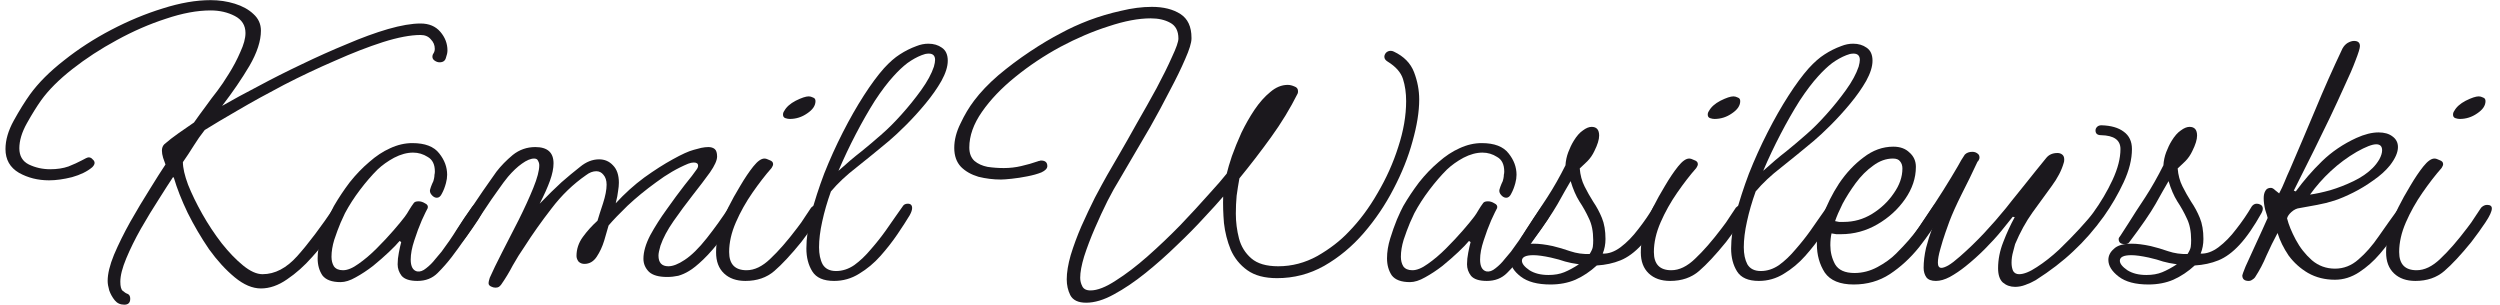
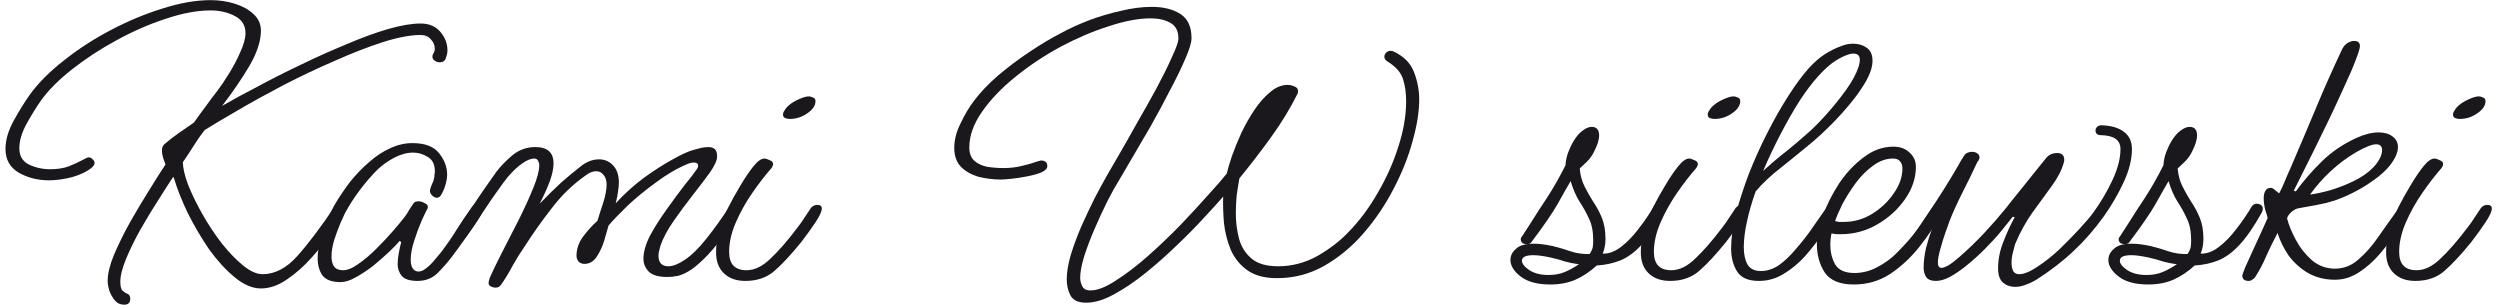
<svg xmlns="http://www.w3.org/2000/svg" width="303" height="37" viewBox="0 0 303 37" fill="none">
  <path d="M298.123 14.416C297.963 14.416 297.787 14.384 297.595 14.32C297.403 14.256 297.307 14.112 297.307 13.888C297.307 13.728 297.355 13.584 297.451 13.456C297.707 12.976 298.171 12.56 298.843 12.208C299.547 11.856 300.075 11.68 300.427 11.68C300.587 11.68 300.763 11.728 300.955 11.824C301.147 11.888 301.243 12.032 301.243 12.256C301.243 12.8 300.907 13.296 300.235 13.744C299.595 14.192 298.891 14.416 298.123 14.416ZM292.747 34.048C291.659 34.048 290.795 33.744 290.155 33.136C289.515 32.528 289.195 31.68 289.195 30.592C289.195 29.952 289.259 29.328 289.387 28.72C289.515 28.08 289.691 27.456 289.915 26.848C290.043 26.496 290.299 25.92 290.683 25.12C291.099 24.288 291.579 23.424 292.123 22.528C292.667 21.6 293.195 20.816 293.707 20.176C294.219 19.536 294.667 19.216 295.051 19.216C295.211 19.216 295.419 19.28 295.675 19.408C295.963 19.504 296.107 19.664 296.107 19.888C296.107 20.016 296.043 20.176 295.915 20.368C295.179 21.2 294.411 22.192 293.611 23.344C292.811 24.496 292.139 25.696 291.595 26.944C291.051 28.192 290.779 29.392 290.779 30.544C290.779 32.016 291.483 32.752 292.891 32.752C293.851 32.752 294.811 32.288 295.771 31.36C296.763 30.432 297.851 29.184 299.035 27.616C299.387 27.168 299.691 26.736 299.947 26.32C300.235 25.872 300.491 25.488 300.715 25.168C300.939 24.944 301.179 24.832 301.435 24.832C301.819 24.832 302.011 24.976 302.011 25.264C302.011 25.616 301.755 26.176 301.243 26.944C300.731 27.712 300.155 28.512 299.515 29.344C298.267 30.88 297.179 32.048 296.251 32.848C295.323 33.648 294.155 34.048 292.747 34.048Z" fill="#1B181D" />
  <path d="M272.536 34.048C272.024 34.048 271.768 33.824 271.768 33.376C271.768 33.312 271.896 32.96 272.152 32.32C272.44 31.68 272.776 30.944 273.16 30.112C273.544 29.28 273.896 28.512 274.216 27.808C274.536 27.072 274.744 26.608 274.84 26.416C274.808 26.256 274.712 25.936 274.552 25.456C274.424 24.944 274.36 24.464 274.36 24.016C274.36 23.664 274.424 23.376 274.552 23.152C274.68 22.896 274.904 22.768 275.224 22.768C275.384 22.768 275.56 22.864 275.752 23.056C275.976 23.248 276.136 23.376 276.232 23.44C276.488 22.96 276.712 22.48 276.904 22C277.096 21.52 277.304 21.04 277.528 20.56C278.616 18.032 279.656 15.584 280.648 13.216C281.64 10.816 282.728 8.368 283.912 5.872C284.072 5.584 284.28 5.36 284.536 5.2C284.824 5.04 285.08 4.96 285.304 4.96C285.784 4.96 286.024 5.168 286.024 5.584C286.024 5.84 285.848 6.416 285.496 7.312C285.176 8.176 284.728 9.216 284.152 10.432C283.608 11.648 283.016 12.928 282.376 14.272C281.736 15.584 281.112 16.864 280.504 18.112C279.896 19.328 279.368 20.384 278.92 21.28C278.472 22.176 278.168 22.784 278.008 23.104L278.248 23.2C279.208 21.888 280.264 20.672 281.416 19.552C282.6 18.4 283.992 17.456 285.592 16.72C286.584 16.272 287.48 16.048 288.28 16.048C288.984 16.048 289.544 16.208 289.96 16.528C290.408 16.848 290.632 17.28 290.632 17.824C290.632 18.464 290.312 19.2 289.672 20.032C289.16 20.672 288.488 21.28 287.656 21.856C286.856 22.432 286.04 22.928 285.208 23.344C284.376 23.76 283.624 24.08 282.952 24.304C282.248 24.528 281.544 24.704 280.84 24.832C280.168 24.96 279.464 25.088 278.728 25.216C278.376 25.248 278.04 25.408 277.72 25.696C277.432 25.952 277.256 26.208 277.192 26.464C277.384 27.232 277.736 28.096 278.248 29.056C278.76 30.016 279.416 30.848 280.216 31.552C281.016 32.224 281.944 32.56 283 32.56C284.056 32.56 285 32.192 285.832 31.456C286.696 30.72 287.512 29.792 288.28 28.672C289.08 27.52 289.912 26.352 290.776 25.168C290.936 24.976 291.144 24.88 291.4 24.88H291.496C291.816 24.88 291.976 25.12 291.976 25.6C291.976 25.728 291.928 25.872 291.832 26.032C291.48 26.576 291.016 27.28 290.44 28.144C289.864 29.008 289.192 29.888 288.424 30.784C287.688 31.648 286.856 32.384 285.928 32.992C285 33.6 284.024 33.904 283 33.904C281.784 33.904 280.696 33.632 279.736 33.088C278.808 32.544 278.024 31.84 277.384 30.976C276.776 30.08 276.328 29.168 276.04 28.24C275.56 29.136 275.112 30.048 274.696 30.976C274.312 31.904 273.848 32.784 273.304 33.616C273.24 33.712 273.128 33.808 272.968 33.904C272.84 34 272.696 34.048 272.536 34.048ZM279.976 23.584C280.68 23.488 281.496 23.312 282.424 23.056C283.384 22.768 284.328 22.4 285.256 21.952C286.184 21.504 286.952 20.976 287.56 20.368C287.88 20.048 288.152 19.696 288.376 19.312C288.6 18.896 288.712 18.528 288.712 18.208C288.712 17.728 288.472 17.488 287.992 17.488C287.512 17.488 286.728 17.792 285.64 18.4C284.488 19.072 283.432 19.856 282.472 20.752C281.544 21.616 280.712 22.56 279.976 23.584Z" fill="#1B181D" />
  <path d="M260.382 34.48C258.814 34.48 257.614 34.16 256.782 33.52C255.95 32.88 255.534 32.208 255.534 31.504C255.534 30.992 255.758 30.544 256.206 30.16C256.622 29.744 257.342 29.536 258.366 29.536C259.006 29.536 259.774 29.632 260.67 29.824C261.342 29.984 262.046 30.192 262.782 30.448C263.55 30.704 264.334 30.816 265.134 30.784C265.358 30.432 265.486 30.144 265.518 29.92C265.55 29.696 265.566 29.424 265.566 29.104C265.566 28.048 265.39 27.168 265.038 26.464C264.718 25.76 264.334 25.072 263.886 24.4C263.47 23.728 263.118 22.912 262.83 21.952C262.414 22.656 261.886 23.584 261.246 24.736C260.606 25.856 259.55 27.392 258.078 29.344C257.982 29.504 257.79 29.584 257.502 29.584C257.022 29.584 256.782 29.376 256.782 28.96C256.782 28.864 256.862 28.72 257.022 28.528C257.15 28.336 257.47 27.84 257.982 27.04C258.558 26.112 259.23 25.072 259.998 23.92C260.766 22.736 261.502 21.44 262.206 20.032C262.238 19.488 262.35 18.96 262.542 18.448C262.734 17.936 262.958 17.472 263.214 17.056C263.566 16.48 263.934 16.064 264.318 15.808C264.702 15.52 265.054 15.376 265.374 15.376C265.982 15.376 266.286 15.728 266.286 16.432C266.286 16.912 266.094 17.536 265.71 18.304C265.486 18.784 265.198 19.2 264.846 19.552C264.494 19.872 264.19 20.16 263.934 20.416C263.998 21.216 264.19 21.936 264.51 22.576C264.83 23.216 265.182 23.84 265.566 24.448C265.982 25.056 266.334 25.712 266.622 26.416C266.91 27.12 267.054 27.968 267.054 28.96C267.054 29.6 266.942 30.192 266.718 30.736C267.422 30.768 268.142 30.512 268.878 29.968C269.646 29.392 270.366 28.656 271.038 27.76C271.742 26.864 272.366 25.952 272.91 25.024C273.07 24.8 273.278 24.688 273.534 24.688C273.694 24.688 273.854 24.736 274.014 24.832C274.174 24.928 274.254 25.088 274.254 25.312C274.254 25.44 274.206 25.6 274.11 25.792C273.182 27.456 272.286 28.752 271.422 29.68C270.59 30.576 269.742 31.2 268.878 31.552C268.014 31.904 267.054 32.112 265.998 32.176C265.198 32.912 264.334 33.488 263.406 33.904C262.51 34.288 261.502 34.48 260.382 34.48ZM260.142 33.328C260.878 33.328 261.518 33.216 262.062 32.992C262.606 32.768 263.198 32.448 263.838 32.032C263.166 31.936 262.606 31.824 262.158 31.696C261.71 31.536 261.134 31.376 260.43 31.216C259.534 31.024 258.83 30.928 258.318 30.928C257.39 30.928 256.926 31.152 256.926 31.6C256.926 31.952 257.23 32.336 257.838 32.752C258.446 33.136 259.214 33.328 260.142 33.328Z" fill="#1B181D" />
  <path d="M244.232 34.768C243.656 34.768 243.16 34.592 242.744 34.24C242.36 33.888 242.168 33.312 242.168 32.512C242.168 31.456 242.376 30.4 242.792 29.344C243.208 28.256 243.672 27.248 244.184 26.32L243.944 26.272C243.624 26.688 243.16 27.264 242.552 28C241.976 28.704 241.304 29.44 240.536 30.208C239.8 30.944 239.032 31.632 238.232 32.272C237.592 32.784 236.952 33.216 236.312 33.568C235.704 33.888 235.144 34.048 234.632 34.048C234.088 34.048 233.704 33.904 233.48 33.616C233.256 33.296 233.144 32.912 233.144 32.464C233.144 31.728 233.24 30.928 233.432 30.064C233.656 29.2 233.912 28.384 234.2 27.616C233.976 27.936 233.752 28.24 233.528 28.528C233.336 28.816 233.144 29.088 232.952 29.344C232.824 29.568 232.632 29.68 232.376 29.68C232.152 29.68 231.96 29.584 231.8 29.392C231.608 29.2 231.592 28.992 231.752 28.768C232.168 28.16 232.712 27.344 233.384 26.32C234.088 25.296 234.792 24.224 235.496 23.104C236.2 21.984 236.792 21.008 237.272 20.176C237.432 19.888 237.576 19.632 237.704 19.408C237.864 19.152 238.008 18.928 238.136 18.736C238.36 18.512 238.664 18.4 239.048 18.4C239.336 18.4 239.576 18.496 239.768 18.688C239.864 18.784 239.912 18.912 239.912 19.072V19.12C239.912 19.184 239.896 19.248 239.864 19.312C239.832 19.376 239.8 19.44 239.768 19.504C239.768 19.504 239.736 19.536 239.672 19.6C239.064 20.912 238.424 22.224 237.752 23.536C237.112 24.816 236.616 25.92 236.264 26.848C236.168 27.104 236.008 27.552 235.784 28.192C235.56 28.832 235.352 29.504 235.16 30.208C234.968 30.88 234.872 31.424 234.872 31.84C234.872 32.256 235.016 32.464 235.304 32.464C235.496 32.464 235.768 32.368 236.12 32.176C236.504 31.952 236.984 31.584 237.56 31.072C238.584 30.176 239.56 29.232 240.488 28.24C241.416 27.248 242.296 26.24 243.128 25.216C243.224 25.088 243.464 24.784 243.848 24.304C244.264 23.792 244.728 23.216 245.24 22.576C245.784 21.904 246.296 21.264 246.776 20.656C247.288 20.016 247.704 19.504 248.024 19.12C248.344 18.736 248.792 18.544 249.368 18.544C249.592 18.544 249.784 18.608 249.944 18.736C250.104 18.864 250.184 19.056 250.184 19.312C250.184 19.504 250.168 19.632 250.136 19.696C249.88 20.624 249.384 21.584 248.648 22.576C247.944 23.536 247.176 24.592 246.344 25.744C245.544 26.864 244.84 28.144 244.232 29.584C244.2 29.712 244.12 30.016 243.992 30.496C243.864 30.944 243.8 31.392 243.8 31.84C243.8 32.224 243.864 32.56 243.992 32.848C244.152 33.104 244.392 33.232 244.712 33.232C245.288 33.232 246.008 32.944 246.872 32.368C247.768 31.792 248.664 31.088 249.56 30.256C250.456 29.392 251.272 28.56 252.008 27.76C252.776 26.928 253.336 26.272 253.688 25.792C254.616 24.512 255.4 23.184 256.04 21.808C256.68 20.432 257 19.184 257 18.064C257 16.976 256.216 16.416 254.648 16.384C254.2 16.384 253.976 16.192 253.976 15.808C253.976 15.648 254.04 15.504 254.168 15.376C254.296 15.248 254.472 15.184 254.696 15.184C255.848 15.216 256.744 15.472 257.384 15.952C258.056 16.432 258.392 17.136 258.392 18.064C258.392 19.312 258.056 20.656 257.384 22.096C256.712 23.536 255.912 24.912 254.984 26.224C253.832 27.824 252.6 29.232 251.288 30.448C250.008 31.664 248.488 32.832 246.728 33.952C246.344 34.176 245.928 34.368 245.48 34.528C245.064 34.688 244.648 34.768 244.232 34.768Z" fill="#1B181D" />
  <path d="M224.669 34.48C223.005 34.48 221.837 34 221.165 33.04C220.525 32.048 220.205 30.896 220.205 29.584C220.205 28.624 220.445 27.488 220.925 26.176C221.405 24.832 222.061 23.52 222.893 22.24C223.757 20.96 224.749 19.904 225.869 19.072C226.989 18.208 228.189 17.776 229.469 17.776C230.301 17.776 230.957 18.016 231.437 18.496C231.949 18.944 232.205 19.52 232.205 20.224C232.205 21.568 231.773 22.864 230.909 24.112C230.045 25.36 228.925 26.384 227.549 27.184C226.173 27.984 224.701 28.384 223.133 28.384C222.941 28.384 222.749 28.384 222.557 28.384C222.365 28.352 222.173 28.32 221.981 28.288C221.885 28.704 221.837 29.184 221.837 29.728C221.837 30.56 222.029 31.328 222.413 32.032C222.829 32.736 223.613 33.088 224.765 33.088C225.725 33.088 226.653 32.848 227.549 32.368C228.445 31.888 229.197 31.344 229.805 30.736C230.413 30.128 230.925 29.584 231.341 29.104C231.757 28.624 232.189 28.08 232.637 27.472C233.085 26.832 233.645 26 234.317 24.976C234.445 24.752 234.637 24.64 234.893 24.64C235.341 24.64 235.565 24.88 235.565 25.36C235.565 25.52 235.533 25.648 235.469 25.744C234.605 27.216 233.645 28.624 232.589 29.968C231.533 31.28 230.349 32.368 229.037 33.232C227.757 34.064 226.301 34.48 224.669 34.48ZM223.469 26.896C224.685 26.896 225.821 26.576 226.877 25.936C227.965 25.264 228.845 24.432 229.517 23.44C230.221 22.448 230.573 21.44 230.573 20.416C230.573 20.064 230.477 19.776 230.285 19.552C230.125 19.328 229.837 19.216 229.421 19.216C228.589 19.216 227.789 19.504 227.021 20.08C226.253 20.624 225.549 21.328 224.909 22.192C224.301 23.024 223.773 23.856 223.325 24.688C222.909 25.52 222.605 26.224 222.413 26.8C222.573 26.832 222.733 26.864 222.893 26.896C223.085 26.896 223.277 26.896 223.469 26.896Z" fill="#1B181D" />
  <path d="M213.172 34.048C211.892 34.048 211.012 33.664 210.532 32.896C210.052 32.128 209.812 31.2 209.812 30.112C209.812 28.896 210.004 27.504 210.388 25.936C210.804 24.368 211.332 22.736 211.972 21.04C212.644 19.344 213.396 17.68 214.228 16.048C215.06 14.416 215.908 12.928 216.772 11.584C217.636 10.24 218.452 9.136 219.22 8.272C219.892 7.536 220.532 6.976 221.14 6.592C221.78 6.176 222.452 5.84 223.156 5.584C223.636 5.392 224.116 5.296 224.596 5.296C225.236 5.296 225.78 5.456 226.228 5.776C226.708 6.096 226.948 6.624 226.948 7.36C226.948 8.064 226.692 8.88 226.18 9.808C225.668 10.704 225.028 11.616 224.26 12.544C223.492 13.472 222.708 14.336 221.908 15.136C221.108 15.936 220.404 16.592 219.796 17.104C218.452 18.224 217.156 19.28 215.908 20.272C214.66 21.232 213.62 22.208 212.788 23.2C212.34 24.448 211.988 25.664 211.732 26.848C211.476 28 211.348 29.04 211.348 29.968C211.348 30.8 211.492 31.488 211.78 32.032C212.1 32.576 212.644 32.848 213.412 32.848C214.18 32.848 214.916 32.608 215.62 32.128C216.324 31.616 216.996 30.976 217.636 30.208C218.308 29.44 218.916 28.672 219.46 27.904C219.844 27.36 220.212 26.832 220.564 26.32C220.948 25.776 221.252 25.344 221.476 25.024C221.604 24.8 221.812 24.688 222.1 24.688C222.452 24.688 222.628 24.864 222.628 25.216C222.628 25.44 222.532 25.728 222.34 26.08C221.956 26.72 221.46 27.488 220.852 28.384C220.244 29.28 219.556 30.16 218.788 31.024C218.02 31.888 217.156 32.608 216.196 33.184C215.268 33.76 214.26 34.048 213.172 34.048ZM220.372 9.232C219.668 10 218.916 10.992 218.116 12.208C217.348 13.424 216.58 14.768 215.812 16.24C215.044 17.712 214.34 19.2 213.7 20.704C214.724 19.776 215.652 18.992 216.484 18.352C217.316 17.68 218.148 16.976 218.98 16.24C219.716 15.6 220.5 14.816 221.332 13.888C222.196 12.928 222.996 11.936 223.732 10.912C224.468 9.888 224.98 8.944 225.268 8.08C225.364 7.728 225.412 7.456 225.412 7.264C225.412 6.752 225.156 6.496 224.644 6.496C224.516 6.496 224.372 6.512 224.212 6.544C224.084 6.576 223.94 6.624 223.78 6.688C223.204 6.912 222.628 7.232 222.052 7.648C221.508 8.064 220.948 8.592 220.372 9.232Z" fill="#1B181D" />
  <path d="M207.795 14.416C207.635 14.416 207.459 14.384 207.267 14.32C207.075 14.256 206.979 14.112 206.979 13.888C206.979 13.728 207.027 13.584 207.123 13.456C207.379 12.976 207.843 12.56 208.515 12.208C209.219 11.856 209.747 11.68 210.099 11.68C210.259 11.68 210.435 11.728 210.627 11.824C210.819 11.888 210.915 12.032 210.915 12.256C210.915 12.8 210.579 13.296 209.907 13.744C209.267 14.192 208.563 14.416 207.795 14.416ZM202.419 34.048C201.331 34.048 200.467 33.744 199.827 33.136C199.187 32.528 198.867 31.68 198.867 30.592C198.867 29.952 198.931 29.328 199.059 28.72C199.187 28.08 199.363 27.456 199.587 26.848C199.715 26.496 199.971 25.92 200.355 25.12C200.771 24.288 201.251 23.424 201.795 22.528C202.339 21.6 202.867 20.816 203.379 20.176C203.891 19.536 204.339 19.216 204.723 19.216C204.883 19.216 205.091 19.28 205.347 19.408C205.635 19.504 205.779 19.664 205.779 19.888C205.779 20.016 205.715 20.176 205.587 20.368C204.851 21.2 204.083 22.192 203.283 23.344C202.483 24.496 201.811 25.696 201.267 26.944C200.723 28.192 200.451 29.392 200.451 30.544C200.451 32.016 201.155 32.752 202.563 32.752C203.523 32.752 204.483 32.288 205.443 31.36C206.435 30.432 207.523 29.184 208.707 27.616C209.059 27.168 209.363 26.736 209.619 26.32C209.907 25.872 210.163 25.488 210.387 25.168C210.611 24.944 210.851 24.832 211.107 24.832C211.491 24.832 211.683 24.976 211.683 25.264C211.683 25.616 211.427 26.176 210.915 26.944C210.403 27.712 209.827 28.512 209.187 29.344C207.939 30.88 206.851 32.048 205.923 32.848C204.995 33.648 203.827 34.048 202.419 34.048Z" fill="#1B181D" />
  <path d="M187.913 34.48C186.345 34.48 185.145 34.16 184.313 33.52C183.481 32.88 183.065 32.208 183.065 31.504C183.065 30.992 183.289 30.544 183.737 30.16C184.153 29.744 184.873 29.536 185.897 29.536C186.537 29.536 187.305 29.632 188.201 29.824C188.873 29.984 189.577 30.192 190.313 30.448C191.081 30.704 191.865 30.816 192.665 30.784C192.889 30.432 193.017 30.144 193.049 29.92C193.081 29.696 193.097 29.424 193.097 29.104C193.097 28.048 192.921 27.168 192.569 26.464C192.249 25.76 191.865 25.072 191.417 24.4C191.001 23.728 190.649 22.912 190.361 21.952C189.945 22.656 189.417 23.584 188.777 24.736C188.137 25.856 187.081 27.392 185.609 29.344C185.513 29.504 185.321 29.584 185.033 29.584C184.553 29.584 184.313 29.376 184.313 28.96C184.313 28.864 184.393 28.72 184.553 28.528C184.681 28.336 185.001 27.84 185.513 27.04C186.089 26.112 186.761 25.072 187.529 23.92C188.297 22.736 189.033 21.44 189.737 20.032C189.769 19.488 189.881 18.96 190.073 18.448C190.265 17.936 190.489 17.472 190.745 17.056C191.097 16.48 191.465 16.064 191.849 15.808C192.233 15.52 192.585 15.376 192.905 15.376C193.513 15.376 193.817 15.728 193.817 16.432C193.817 16.912 193.625 17.536 193.241 18.304C193.017 18.784 192.729 19.2 192.377 19.552C192.025 19.872 191.721 20.16 191.465 20.416C191.529 21.216 191.721 21.936 192.041 22.576C192.361 23.216 192.713 23.84 193.097 24.448C193.513 25.056 193.865 25.712 194.153 26.416C194.441 27.12 194.585 27.968 194.585 28.96C194.585 29.6 194.473 30.192 194.249 30.736C194.953 30.768 195.673 30.512 196.409 29.968C197.177 29.392 197.897 28.656 198.569 27.76C199.273 26.864 199.897 25.952 200.441 25.024C200.601 24.8 200.809 24.688 201.065 24.688C201.225 24.688 201.385 24.736 201.545 24.832C201.705 24.928 201.785 25.088 201.785 25.312C201.785 25.44 201.737 25.6 201.641 25.792C200.713 27.456 199.817 28.752 198.953 29.68C198.121 30.576 197.273 31.2 196.409 31.552C195.545 31.904 194.585 32.112 193.529 32.176C192.729 32.912 191.865 33.488 190.937 33.904C190.041 34.288 189.033 34.48 187.913 34.48ZM187.673 33.328C188.409 33.328 189.049 33.216 189.593 32.992C190.137 32.768 190.729 32.448 191.369 32.032C190.697 31.936 190.137 31.824 189.689 31.696C189.241 31.536 188.665 31.376 187.961 31.216C187.065 31.024 186.361 30.928 185.849 30.928C184.921 30.928 184.457 31.152 184.457 31.6C184.457 31.952 184.761 32.336 185.369 32.752C185.977 33.136 186.745 33.328 187.673 33.328Z" fill="#1B181D" />
-   <path d="M170.891 34.192C169.835 34.192 169.099 33.92 168.683 33.376C168.299 32.8 168.107 32.112 168.107 31.312C168.107 30.544 168.235 29.744 168.491 28.912C168.747 28.08 169.019 27.312 169.307 26.608C169.627 25.872 169.883 25.328 170.075 24.976C170.651 23.984 171.291 23.024 171.995 22.096C172.731 21.168 173.515 20.352 174.347 19.648C175.179 18.912 176.027 18.352 176.891 17.968C177.787 17.552 178.683 17.344 179.579 17.344C181.115 17.344 182.203 17.76 182.843 18.592C183.483 19.392 183.803 20.256 183.803 21.184C183.803 21.504 183.755 21.84 183.659 22.192C183.531 22.672 183.371 23.088 183.179 23.44C183.019 23.792 182.811 23.968 182.555 23.968C182.331 23.968 182.123 23.856 181.931 23.632C181.739 23.408 181.675 23.184 181.739 22.96C181.803 22.736 181.883 22.512 181.979 22.288C182.107 22.064 182.187 21.84 182.219 21.616C182.251 21.456 182.267 21.312 182.267 21.184C182.299 21.056 182.315 20.928 182.315 20.8C182.315 19.936 182.027 19.344 181.451 19.024C180.907 18.672 180.315 18.496 179.675 18.496C178.939 18.496 178.171 18.704 177.371 19.12C176.603 19.536 175.931 20.016 175.355 20.56C174.651 21.264 173.947 22.08 173.243 23.008C172.539 23.936 171.931 24.88 171.419 25.84C171.355 26 171.179 26.384 170.891 26.992C170.635 27.6 170.379 28.288 170.123 29.056C169.899 29.792 169.787 30.48 169.787 31.12C169.787 31.568 169.883 31.952 170.075 32.272C170.299 32.592 170.667 32.752 171.179 32.752C171.723 32.752 172.347 32.496 173.051 31.984C173.787 31.472 174.523 30.848 175.259 30.112C176.027 29.344 176.715 28.608 177.323 27.904C177.931 27.2 178.379 26.656 178.667 26.272C178.859 26.016 179.035 25.744 179.195 25.456C179.387 25.136 179.579 24.848 179.771 24.592C179.867 24.464 180.059 24.4 180.347 24.4C180.603 24.4 180.859 24.48 181.115 24.64C181.403 24.768 181.515 24.96 181.451 25.216C181.323 25.44 181.083 25.936 180.731 26.704C180.411 27.44 180.107 28.256 179.819 29.152C179.531 30.016 179.387 30.784 179.387 31.456C179.387 32.288 179.643 32.768 180.155 32.896C180.507 32.96 180.875 32.832 181.259 32.512C181.675 32.192 182.043 31.824 182.363 31.408C182.715 30.992 182.971 30.688 183.131 30.496C183.803 29.6 184.427 28.688 185.003 27.76C185.611 26.8 186.219 25.904 186.827 25.072C187.019 24.816 187.243 24.688 187.499 24.688C187.947 24.688 188.171 24.928 188.171 25.408C188.171 25.568 187.963 25.984 187.547 26.656C187.131 27.296 186.619 28.032 186.011 28.864C185.435 29.696 184.891 30.448 184.379 31.12C183.867 31.792 183.291 32.448 182.651 33.088C182.011 33.728 181.195 34.048 180.203 34.048C179.275 34.048 178.635 33.84 178.283 33.424C177.963 33.008 177.803 32.544 177.803 32.032C177.803 31.584 177.851 31.12 177.947 30.64C178.043 30.128 178.139 29.696 178.235 29.344L178.043 29.2C177.755 29.552 177.323 30 176.747 30.544C176.171 31.088 175.531 31.648 174.827 32.224C174.123 32.768 173.419 33.232 172.715 33.616C172.043 34 171.435 34.192 170.891 34.192Z" fill="#1B181D" />
  <path d="M131.64 36.688C130.68 36.688 130.04 36.384 129.72 35.776C129.432 35.2 129.288 34.56 129.288 33.856C129.288 33.024 129.448 32.048 129.768 30.928C130.12 29.776 130.552 28.608 131.064 27.424C131.608 26.208 132.152 25.056 132.696 23.968C133.272 22.88 133.768 21.968 134.184 21.232C134.472 20.752 134.936 19.952 135.576 18.832C136.248 17.68 136.984 16.384 137.784 14.944C138.616 13.504 139.416 12.08 140.184 10.672C140.952 9.232 141.576 7.968 142.056 6.88C142.568 5.792 142.824 5.056 142.824 4.672C142.824 3.744 142.488 3.104 141.816 2.752C141.176 2.4 140.392 2.224 139.464 2.224C137.992 2.224 136.296 2.544 134.376 3.184C132.456 3.792 130.504 4.624 128.52 5.68C126.568 6.736 124.744 7.952 123.048 9.328C121.384 10.672 120.04 12.08 119.016 13.552C117.992 15.024 117.48 16.464 117.48 17.872C117.48 18.576 117.688 19.12 118.104 19.504C118.52 19.856 119.048 20.096 119.688 20.224C120.328 20.32 120.984 20.368 121.656 20.368C122.392 20.368 123.096 20.288 123.768 20.128C124.472 19.968 125.144 19.776 125.784 19.552C125.848 19.52 125.912 19.504 125.976 19.504C126.04 19.472 126.104 19.456 126.168 19.456C126.68 19.456 126.936 19.68 126.936 20.128C126.936 20.416 126.696 20.672 126.216 20.896C125.736 21.088 125.16 21.248 124.488 21.376C123.848 21.504 123.224 21.6 122.616 21.664C122.008 21.728 121.576 21.76 121.32 21.76C120.392 21.76 119.48 21.648 118.584 21.424C117.72 21.168 117.016 20.768 116.472 20.224C115.928 19.648 115.656 18.88 115.656 17.92C115.656 16.96 115.912 15.968 116.424 14.944C116.904 13.92 117.448 13.008 118.056 12.208C118.824 11.184 119.8 10.16 120.984 9.136C122.2 8.112 123.48 7.152 124.824 6.256C126.168 5.36 127.432 4.608 128.616 4C129.608 3.456 130.728 2.944 131.976 2.464C133.256 1.984 134.552 1.6 135.864 1.312C137.176 0.992 138.424 0.832 139.608 0.832C141.016 0.832 142.168 1.12 143.064 1.696C143.96 2.272 144.408 3.232 144.408 4.576V4.672C144.408 5.184 144.152 6.016 143.64 7.168C143.16 8.288 142.536 9.568 141.768 11.008C141.032 12.448 140.248 13.904 139.416 15.376C138.584 16.816 137.816 18.128 137.112 19.312C136.44 20.464 135.944 21.312 135.624 21.856C135.24 22.464 134.776 23.296 134.232 24.352C133.72 25.376 133.208 26.48 132.696 27.664C132.184 28.848 131.752 29.984 131.4 31.072C131.08 32.128 130.92 32.992 130.92 33.664C130.92 34.016 131 34.352 131.16 34.672C131.32 35.024 131.656 35.2 132.168 35.2C133 35.2 134.024 34.8 135.24 34C136.456 33.232 137.736 32.256 139.08 31.072C140.456 29.856 141.784 28.592 143.064 27.28C144.344 25.936 145.48 24.704 146.472 23.584C147.496 22.464 148.232 21.616 148.68 21.04C148.808 20.496 149.016 19.792 149.304 18.928C149.624 18.032 150.008 17.088 150.456 16.096C150.936 15.104 151.464 14.176 152.04 13.312C152.648 12.416 153.288 11.696 153.96 11.152C154.632 10.576 155.336 10.288 156.072 10.288C156.328 10.288 156.6 10.352 156.888 10.48C157.176 10.576 157.32 10.768 157.32 11.056C157.32 11.184 157.304 11.28 157.272 11.344C156.376 13.136 155.304 14.896 154.056 16.624C152.808 18.352 151.528 20.016 150.216 21.616C150.088 22.32 149.976 23.024 149.88 23.728C149.816 24.432 149.784 25.152 149.784 25.888C149.784 26.912 149.912 27.92 150.168 28.912C150.424 29.872 150.92 30.672 151.656 31.312C152.392 31.952 153.48 32.272 154.92 32.272C156.584 32.272 158.168 31.856 159.672 31.024C161.176 30.16 162.44 29.184 163.464 28.096C164.776 26.752 165.944 25.184 166.968 23.392C168.024 21.6 168.856 19.744 169.464 17.824C170.104 15.872 170.424 14.016 170.424 12.256C170.424 11.264 170.296 10.368 170.04 9.568C169.784 8.768 169.16 8.064 168.168 7.456C167.912 7.296 167.784 7.104 167.784 6.88C167.784 6.72 167.848 6.56 167.976 6.4C168.136 6.24 168.328 6.16 168.552 6.16C168.68 6.16 168.808 6.192 168.936 6.256C170.152 6.832 170.968 7.664 171.384 8.752C171.8 9.84 172.008 10.944 172.008 12.064C172.008 13.536 171.736 15.232 171.192 17.152C170.68 19.04 169.912 20.96 168.888 22.912C167.896 24.832 166.696 26.608 165.288 28.24C163.88 29.872 162.28 31.2 160.488 32.224C158.728 33.216 156.824 33.712 154.776 33.712C153.272 33.712 152.072 33.392 151.176 32.752C150.28 32.112 149.608 31.28 149.16 30.256C148.744 29.232 148.472 28.16 148.344 27.04C148.248 25.888 148.216 24.816 148.248 23.824C147.704 24.464 146.936 25.312 145.944 26.368C144.984 27.424 143.88 28.544 142.632 29.728C141.416 30.912 140.152 32.032 138.84 33.088C137.528 34.144 136.248 35.008 135 35.68C133.784 36.352 132.664 36.688 131.64 36.688Z" fill="#1B181D" />
-   <path d="M101.093 34.048C99.813 34.048 98.933 33.664 98.453 32.896C97.973 32.128 97.733 31.2 97.733 30.112C97.733 28.896 97.925 27.504 98.309 25.936C98.725 24.368 99.253 22.736 99.893 21.04C100.565 19.344 101.317 17.68 102.149 16.048C102.981 14.416 103.829 12.928 104.693 11.584C105.557 10.24 106.373 9.136 107.141 8.272C107.813 7.536 108.453 6.976 109.061 6.592C109.701 6.176 110.373 5.84 111.077 5.584C111.557 5.392 112.037 5.296 112.517 5.296C113.157 5.296 113.701 5.456 114.149 5.776C114.629 6.096 114.869 6.624 114.869 7.36C114.869 8.064 114.613 8.88 114.101 9.808C113.589 10.704 112.949 11.616 112.181 12.544C111.413 13.472 110.629 14.336 109.829 15.136C109.029 15.936 108.325 16.592 107.717 17.104C106.373 18.224 105.077 19.28 103.829 20.272C102.581 21.232 101.541 22.208 100.709 23.2C100.261 24.448 99.909 25.664 99.653 26.848C99.397 28 99.269 29.04 99.269 29.968C99.269 30.8 99.413 31.488 99.701 32.032C100.021 32.576 100.565 32.848 101.333 32.848C102.101 32.848 102.837 32.608 103.541 32.128C104.245 31.616 104.917 30.976 105.557 30.208C106.229 29.44 106.837 28.672 107.381 27.904C107.765 27.36 108.133 26.832 108.485 26.32C108.869 25.776 109.173 25.344 109.397 25.024C109.525 24.8 109.733 24.688 110.021 24.688C110.373 24.688 110.549 24.864 110.549 25.216C110.549 25.44 110.453 25.728 110.261 26.08C109.877 26.72 109.381 27.488 108.773 28.384C108.165 29.28 107.477 30.16 106.709 31.024C105.941 31.888 105.077 32.608 104.117 33.184C103.189 33.76 102.181 34.048 101.093 34.048ZM108.293 9.232C107.589 10 106.837 10.992 106.037 12.208C105.269 13.424 104.501 14.768 103.733 16.24C102.965 17.712 102.261 19.2 101.621 20.704C102.645 19.776 103.573 18.992 104.405 18.352C105.237 17.68 106.069 16.976 106.901 16.24C107.637 15.6 108.421 14.816 109.253 13.888C110.117 12.928 110.917 11.936 111.653 10.912C112.389 9.888 112.901 8.944 113.189 8.08C113.285 7.728 113.333 7.456 113.333 7.264C113.333 6.752 113.077 6.496 112.565 6.496C112.437 6.496 112.293 6.512 112.133 6.544C112.005 6.576 111.861 6.624 111.701 6.688C111.125 6.912 110.549 7.232 109.973 7.648C109.429 8.064 108.869 8.592 108.293 9.232Z" fill="#1B181D" />
  <path d="M95.717 14.416C95.557 14.416 95.381 14.384 95.189 14.32C94.997 14.256 94.901 14.112 94.901 13.888C94.901 13.728 94.949 13.584 95.045 13.456C95.301 12.976 95.765 12.56 96.437 12.208C97.141 11.856 97.669 11.68 98.021 11.68C98.181 11.68 98.357 11.728 98.549 11.824C98.741 11.888 98.837 12.032 98.837 12.256C98.837 12.8 98.501 13.296 97.829 13.744C97.189 14.192 96.485 14.416 95.717 14.416ZM90.341 34.048C89.253 34.048 88.389 33.744 87.749 33.136C87.109 32.528 86.789 31.68 86.789 30.592C86.789 29.952 86.853 29.328 86.981 28.72C87.109 28.08 87.285 27.456 87.509 26.848C87.637 26.496 87.893 25.92 88.277 25.12C88.693 24.288 89.173 23.424 89.717 22.528C90.261 21.6 90.789 20.816 91.301 20.176C91.813 19.536 92.261 19.216 92.645 19.216C92.805 19.216 93.013 19.28 93.269 19.408C93.557 19.504 93.701 19.664 93.701 19.888C93.701 20.016 93.637 20.176 93.509 20.368C92.773 21.2 92.005 22.192 91.205 23.344C90.405 24.496 89.733 25.696 89.189 26.944C88.645 28.192 88.373 29.392 88.373 30.544C88.373 32.016 89.077 32.752 90.485 32.752C91.445 32.752 92.405 32.288 93.365 31.36C94.357 30.432 95.445 29.184 96.629 27.616C96.981 27.168 97.285 26.736 97.541 26.32C97.829 25.872 98.085 25.488 98.309 25.168C98.533 24.944 98.773 24.832 99.029 24.832C99.413 24.832 99.605 24.976 99.605 25.264C99.605 25.616 99.349 26.176 98.837 26.944C98.325 27.712 97.749 28.512 97.109 29.344C95.861 30.88 94.773 32.048 93.845 32.848C92.917 33.648 91.749 34.048 90.341 34.048Z" fill="#1B181D" />
  <path d="M60.032 34.864C59.872 34.864 59.696 34.816 59.504 34.72C59.312 34.624 59.216 34.496 59.216 34.336C59.216 34.24 59.232 34.128 59.264 34C59.296 33.872 59.328 33.76 59.36 33.664C59.712 32.864 60.208 31.84 60.848 30.592C61.488 29.344 62.16 28.032 62.864 26.656C63.568 25.248 64.16 23.952 64.64 22.768C65.12 21.584 65.36 20.672 65.36 20.032C65.36 19.84 65.312 19.664 65.216 19.504C65.152 19.312 64.992 19.216 64.736 19.216C64.32 19.216 63.824 19.424 63.248 19.84C62.704 20.224 62.144 20.752 61.568 21.424C61.248 21.808 60.832 22.368 60.32 23.104C59.808 23.808 59.28 24.576 58.736 25.408C58.192 26.208 57.68 26.96 57.2 27.664C56.752 28.368 56.4 28.864 56.144 29.152C55.92 29.472 55.648 29.632 55.328 29.632C55.104 29.632 54.944 29.552 54.848 29.392C54.72 29.232 54.72 29.04 54.848 28.816C55.104 28.336 55.488 27.696 56 26.896C56.544 26.096 57.104 25.264 57.68 24.4C58.256 23.536 58.784 22.768 59.264 22.096C59.744 21.424 60.048 20.992 60.176 20.8C60.72 20.096 61.376 19.424 62.144 18.784C62.944 18.144 63.856 17.824 64.88 17.824C66.352 17.824 67.088 18.48 67.088 19.792C67.088 20.4 66.944 21.104 66.656 21.904C66.368 22.704 65.952 23.632 65.408 24.688C66.432 23.632 67.312 22.768 68.048 22.096C68.816 21.424 69.568 20.8 70.304 20.224C71.04 19.616 71.808 19.312 72.608 19.312C73.28 19.312 73.84 19.552 74.288 20.032C74.768 20.512 75.008 21.216 75.008 22.144C75.008 22.432 74.976 22.768 74.912 23.152C74.88 23.504 74.784 24 74.624 24.64C75.712 23.456 76.864 22.416 78.08 21.52C79.328 20.624 80.48 19.888 81.536 19.312C82.624 18.704 83.472 18.32 84.08 18.16C84.4 18.064 84.704 17.984 84.992 17.92C85.312 17.856 85.6 17.824 85.856 17.824C86.176 17.824 86.432 17.904 86.624 18.064C86.816 18.224 86.912 18.528 86.912 18.976C86.912 19.424 86.624 20.064 86.048 20.896C85.472 21.696 84.768 22.624 83.936 23.68C83.136 24.704 82.368 25.744 81.632 26.8C80.896 27.856 80.368 28.848 80.048 29.776C79.888 30.32 79.808 30.72 79.808 30.976C79.808 31.84 80.208 32.272 81.008 32.272C81.552 32.272 82.208 32.016 82.976 31.504C83.808 30.96 84.704 30.08 85.664 28.864C86.624 27.648 87.52 26.4 88.352 25.12C88.544 24.832 88.8 24.688 89.12 24.688C89.344 24.688 89.488 24.752 89.552 24.88C89.616 24.976 89.648 25.072 89.648 25.168C89.648 25.328 89.488 25.712 89.168 26.32C88.88 26.928 88.384 27.696 87.68 28.624C86.784 29.808 85.968 30.752 85.232 31.456C84.528 32.128 83.952 32.592 83.504 32.848C83.088 33.104 82.656 33.296 82.208 33.424C81.76 33.52 81.312 33.568 80.864 33.568C79.84 33.568 79.104 33.36 78.656 32.944C78.208 32.496 77.984 31.968 77.984 31.36C77.984 30.528 78.256 29.584 78.8 28.528C79.376 27.472 80.048 26.416 80.816 25.36C81.584 24.272 82.304 23.296 82.976 22.432C83.68 21.568 84.16 20.944 84.416 20.56C84.544 20.4 84.608 20.24 84.608 20.08C84.608 19.824 84.432 19.696 84.08 19.696C83.888 19.696 83.664 19.744 83.408 19.84C82.096 20.384 80.8 21.136 79.52 22.096C78.24 23.024 77.088 23.968 76.064 24.928C75.072 25.888 74.304 26.688 73.76 27.328C73.632 27.776 73.456 28.384 73.232 29.152C73.008 29.888 72.704 30.544 72.32 31.12C71.936 31.696 71.44 31.984 70.832 31.984C70.544 31.984 70.304 31.888 70.112 31.696C69.952 31.472 69.872 31.248 69.872 31.024C69.872 30.192 70.128 29.424 70.64 28.72C71.152 28.016 71.744 27.36 72.416 26.752C72.576 26.208 72.8 25.504 73.088 24.64C73.376 23.744 73.52 22.992 73.52 22.384C73.52 21.872 73.392 21.472 73.136 21.184C72.912 20.896 72.624 20.752 72.272 20.752C71.856 20.752 71.44 20.912 71.024 21.232C69.456 22.32 68.064 23.664 66.848 25.264C65.632 26.832 64.544 28.368 63.584 29.872C63.072 30.608 62.592 31.376 62.144 32.176C61.728 32.976 61.264 33.744 60.752 34.48C60.656 34.608 60.56 34.704 60.464 34.768C60.368 34.832 60.224 34.864 60.032 34.864Z" fill="#1B181D" />
  <path d="M41.282 34.192C40.226 34.192 39.49 33.92 39.074 33.376C38.69 32.8 38.498 32.112 38.498 31.312C38.498 30.544 38.626 29.744 38.882 28.912C39.138 28.08 39.41 27.312 39.698 26.608C40.018 25.872 40.274 25.328 40.466 24.976C41.042 23.984 41.682 23.024 42.386 22.096C43.122 21.168 43.906 20.352 44.738 19.648C45.57 18.912 46.418 18.352 47.282 17.968C48.178 17.552 49.074 17.344 49.97 17.344C51.506 17.344 52.594 17.76 53.234 18.592C53.874 19.392 54.194 20.256 54.194 21.184C54.194 21.504 54.146 21.84 54.05 22.192C53.922 22.672 53.762 23.088 53.57 23.44C53.41 23.792 53.202 23.968 52.946 23.968C52.722 23.968 52.514 23.856 52.322 23.632C52.13 23.408 52.066 23.184 52.13 22.96C52.194 22.736 52.274 22.512 52.37 22.288C52.498 22.064 52.578 21.84 52.61 21.616C52.642 21.456 52.658 21.312 52.658 21.184C52.69 21.056 52.706 20.928 52.706 20.8C52.706 19.936 52.418 19.344 51.842 19.024C51.298 18.672 50.706 18.496 50.066 18.496C49.33 18.496 48.562 18.704 47.762 19.12C46.994 19.536 46.322 20.016 45.746 20.56C45.042 21.264 44.338 22.08 43.634 23.008C42.93 23.936 42.322 24.88 41.81 25.84C41.746 26 41.57 26.384 41.282 26.992C41.026 27.6 40.77 28.288 40.514 29.056C40.29 29.792 40.178 30.48 40.178 31.12C40.178 31.568 40.274 31.952 40.466 32.272C40.69 32.592 41.058 32.752 41.57 32.752C42.114 32.752 42.738 32.496 43.442 31.984C44.178 31.472 44.914 30.848 45.65 30.112C46.418 29.344 47.106 28.608 47.714 27.904C48.322 27.2 48.77 26.656 49.058 26.272C49.25 26.016 49.426 25.744 49.586 25.456C49.778 25.136 49.97 24.848 50.162 24.592C50.258 24.464 50.45 24.4 50.738 24.4C50.994 24.4 51.25 24.48 51.506 24.64C51.794 24.768 51.906 24.96 51.842 25.216C51.714 25.44 51.474 25.936 51.122 26.704C50.802 27.44 50.498 28.256 50.21 29.152C49.922 30.016 49.778 30.784 49.778 31.456C49.778 32.288 50.034 32.768 50.546 32.896C50.898 32.96 51.266 32.832 51.65 32.512C52.066 32.192 52.434 31.824 52.754 31.408C53.106 30.992 53.362 30.688 53.522 30.496C54.194 29.6 54.818 28.688 55.394 27.76C56.002 26.8 56.61 25.904 57.218 25.072C57.41 24.816 57.634 24.688 57.89 24.688C58.338 24.688 58.562 24.928 58.562 25.408C58.562 25.568 58.354 25.984 57.938 26.656C57.522 27.296 57.01 28.032 56.402 28.864C55.826 29.696 55.282 30.448 54.77 31.12C54.258 31.792 53.682 32.448 53.042 33.088C52.402 33.728 51.586 34.048 50.594 34.048C49.666 34.048 49.026 33.84 48.674 33.424C48.354 33.008 48.194 32.544 48.194 32.032C48.194 31.584 48.242 31.12 48.338 30.64C48.434 30.128 48.53 29.696 48.626 29.344L48.434 29.2C48.146 29.552 47.714 30 47.138 30.544C46.562 31.088 45.922 31.648 45.218 32.224C44.514 32.768 43.81 33.232 43.106 33.616C42.434 34 41.826 34.192 41.282 34.192Z" fill="#1B181D" />
  <path d="M15.064 36.928C14.584 36.928 14.2 36.752 13.912 36.4C13.624 36.048 13.4 35.648 13.24 35.2C13.112 34.752 13.048 34.368 13.048 34.048C13.048 33.184 13.304 32.128 13.816 30.88C14.36 29.6 15.016 28.272 15.784 26.896C16.584 25.488 17.368 24.176 18.136 22.96C18.904 21.712 19.544 20.704 20.056 19.936C19.96 19.68 19.864 19.408 19.768 19.12C19.672 18.8 19.624 18.512 19.624 18.256C19.624 17.936 19.72 17.68 19.912 17.488C20.424 17.04 21 16.592 21.64 16.144C22.312 15.664 22.936 15.232 23.512 14.848C23.96 14.208 24.424 13.568 24.904 12.928C25.384 12.256 25.864 11.616 26.344 11.008C26.76 10.464 27.224 9.776 27.736 8.944C28.28 8.08 28.744 7.2 29.128 6.304C29.544 5.408 29.752 4.64 29.752 4C29.752 3.072 29.32 2.384 28.456 1.936C27.592 1.488 26.616 1.264 25.528 1.264C23.896 1.264 22.088 1.6 20.104 2.272C18.12 2.912 16.136 3.776 14.152 4.864C12.2 5.92 10.408 7.088 8.776 8.368C7.144 9.648 5.88 10.912 4.984 12.16C4.44 12.928 3.864 13.856 3.256 14.944C2.648 16.032 2.344 17.04 2.344 17.968C2.344 18.896 2.728 19.552 3.496 19.936C4.296 20.32 5.16 20.512 6.088 20.512C6.92 20.512 7.656 20.4 8.296 20.176C8.936 19.92 9.464 19.68 9.88 19.456C10.328 19.2 10.616 19.072 10.744 19.072C10.936 19.072 11.096 19.152 11.224 19.312C11.384 19.44 11.464 19.584 11.464 19.744C11.464 19.904 11.368 20.08 11.176 20.272C10.568 20.784 9.752 21.184 8.728 21.472C7.704 21.728 6.776 21.856 5.944 21.856C4.6 21.856 3.384 21.552 2.296 20.944C1.208 20.304 0.664 19.344 0.664 18.064C0.664 16.976 1 15.824 1.672 14.608C2.344 13.392 3 12.336 3.64 11.44C4.664 10.032 6.04 8.656 7.768 7.312C9.496 5.936 11.4 4.704 13.48 3.616C15.56 2.528 17.64 1.664 19.72 1.024C21.832 0.352 23.768 0.016 25.528 0.016C26.552 0.016 27.528 0.16 28.456 0.448C29.384 0.736 30.136 1.152 30.712 1.696C31.32 2.24 31.624 2.912 31.624 3.712C31.624 4.96 31.16 6.384 30.232 7.984C29.304 9.552 28.2 11.168 26.92 12.832C28.2 12.096 29.672 11.296 31.336 10.432C33 9.536 34.744 8.656 36.568 7.792C38.424 6.896 40.248 6.08 42.04 5.344C43.832 4.576 45.496 3.968 47.032 3.52C48.6 3.072 49.912 2.848 50.968 2.848C51.992 2.848 52.792 3.184 53.368 3.856C53.944 4.528 54.232 5.28 54.232 6.112C54.232 6.368 54.168 6.672 54.04 7.024C53.944 7.376 53.688 7.552 53.272 7.552C53.08 7.552 52.888 7.488 52.696 7.36C52.504 7.232 52.408 7.072 52.408 6.88C52.408 6.72 52.456 6.576 52.552 6.448C52.648 6.288 52.696 6.112 52.696 5.92C52.696 5.472 52.536 5.088 52.216 4.768C51.928 4.416 51.512 4.24 50.968 4.24C49.752 4.24 48.232 4.528 46.408 5.104C44.616 5.68 42.68 6.432 40.6 7.36C38.52 8.256 36.456 9.232 34.408 10.288C32.392 11.344 30.536 12.368 28.84 13.36C27.176 14.32 25.832 15.12 24.808 15.76C24.328 16.368 23.88 17.008 23.464 17.68C23.048 18.352 22.616 19.008 22.168 19.648C22.168 20.352 22.376 21.264 22.792 22.384C23.24 23.504 23.816 24.688 24.52 25.936C25.224 27.184 26.008 28.368 26.872 29.488C27.736 30.576 28.6 31.472 29.464 32.176C30.328 32.88 31.112 33.232 31.816 33.232C33.32 33.232 34.728 32.496 36.04 31.024C37.384 29.52 38.904 27.504 40.6 24.976C40.792 24.752 40.984 24.64 41.176 24.64C41.4 24.64 41.576 24.736 41.704 24.928C41.832 25.12 41.832 25.36 41.704 25.648C41.416 26.224 40.936 27.024 40.264 28.048C39.592 29.072 38.776 30.112 37.816 31.168C36.888 32.224 35.88 33.12 34.792 33.856C33.736 34.592 32.68 34.96 31.624 34.96C30.6 34.96 29.544 34.512 28.456 33.616C27.368 32.72 26.328 31.584 25.336 30.208C24.376 28.8 23.512 27.328 22.744 25.792C22.008 24.256 21.448 22.832 21.064 21.52L20.968 21.472C20.52 22.144 19.944 23.04 19.24 24.16C18.536 25.248 17.816 26.432 17.08 27.712C16.376 28.96 15.784 30.16 15.304 31.312C14.824 32.464 14.584 33.408 14.584 34.144C14.584 34.72 14.68 35.088 14.872 35.248C15.096 35.44 15.304 35.568 15.496 35.632C15.688 35.728 15.784 35.92 15.784 36.208C15.784 36.688 15.544 36.928 15.064 36.928Z" fill="#1B181D" />
</svg>